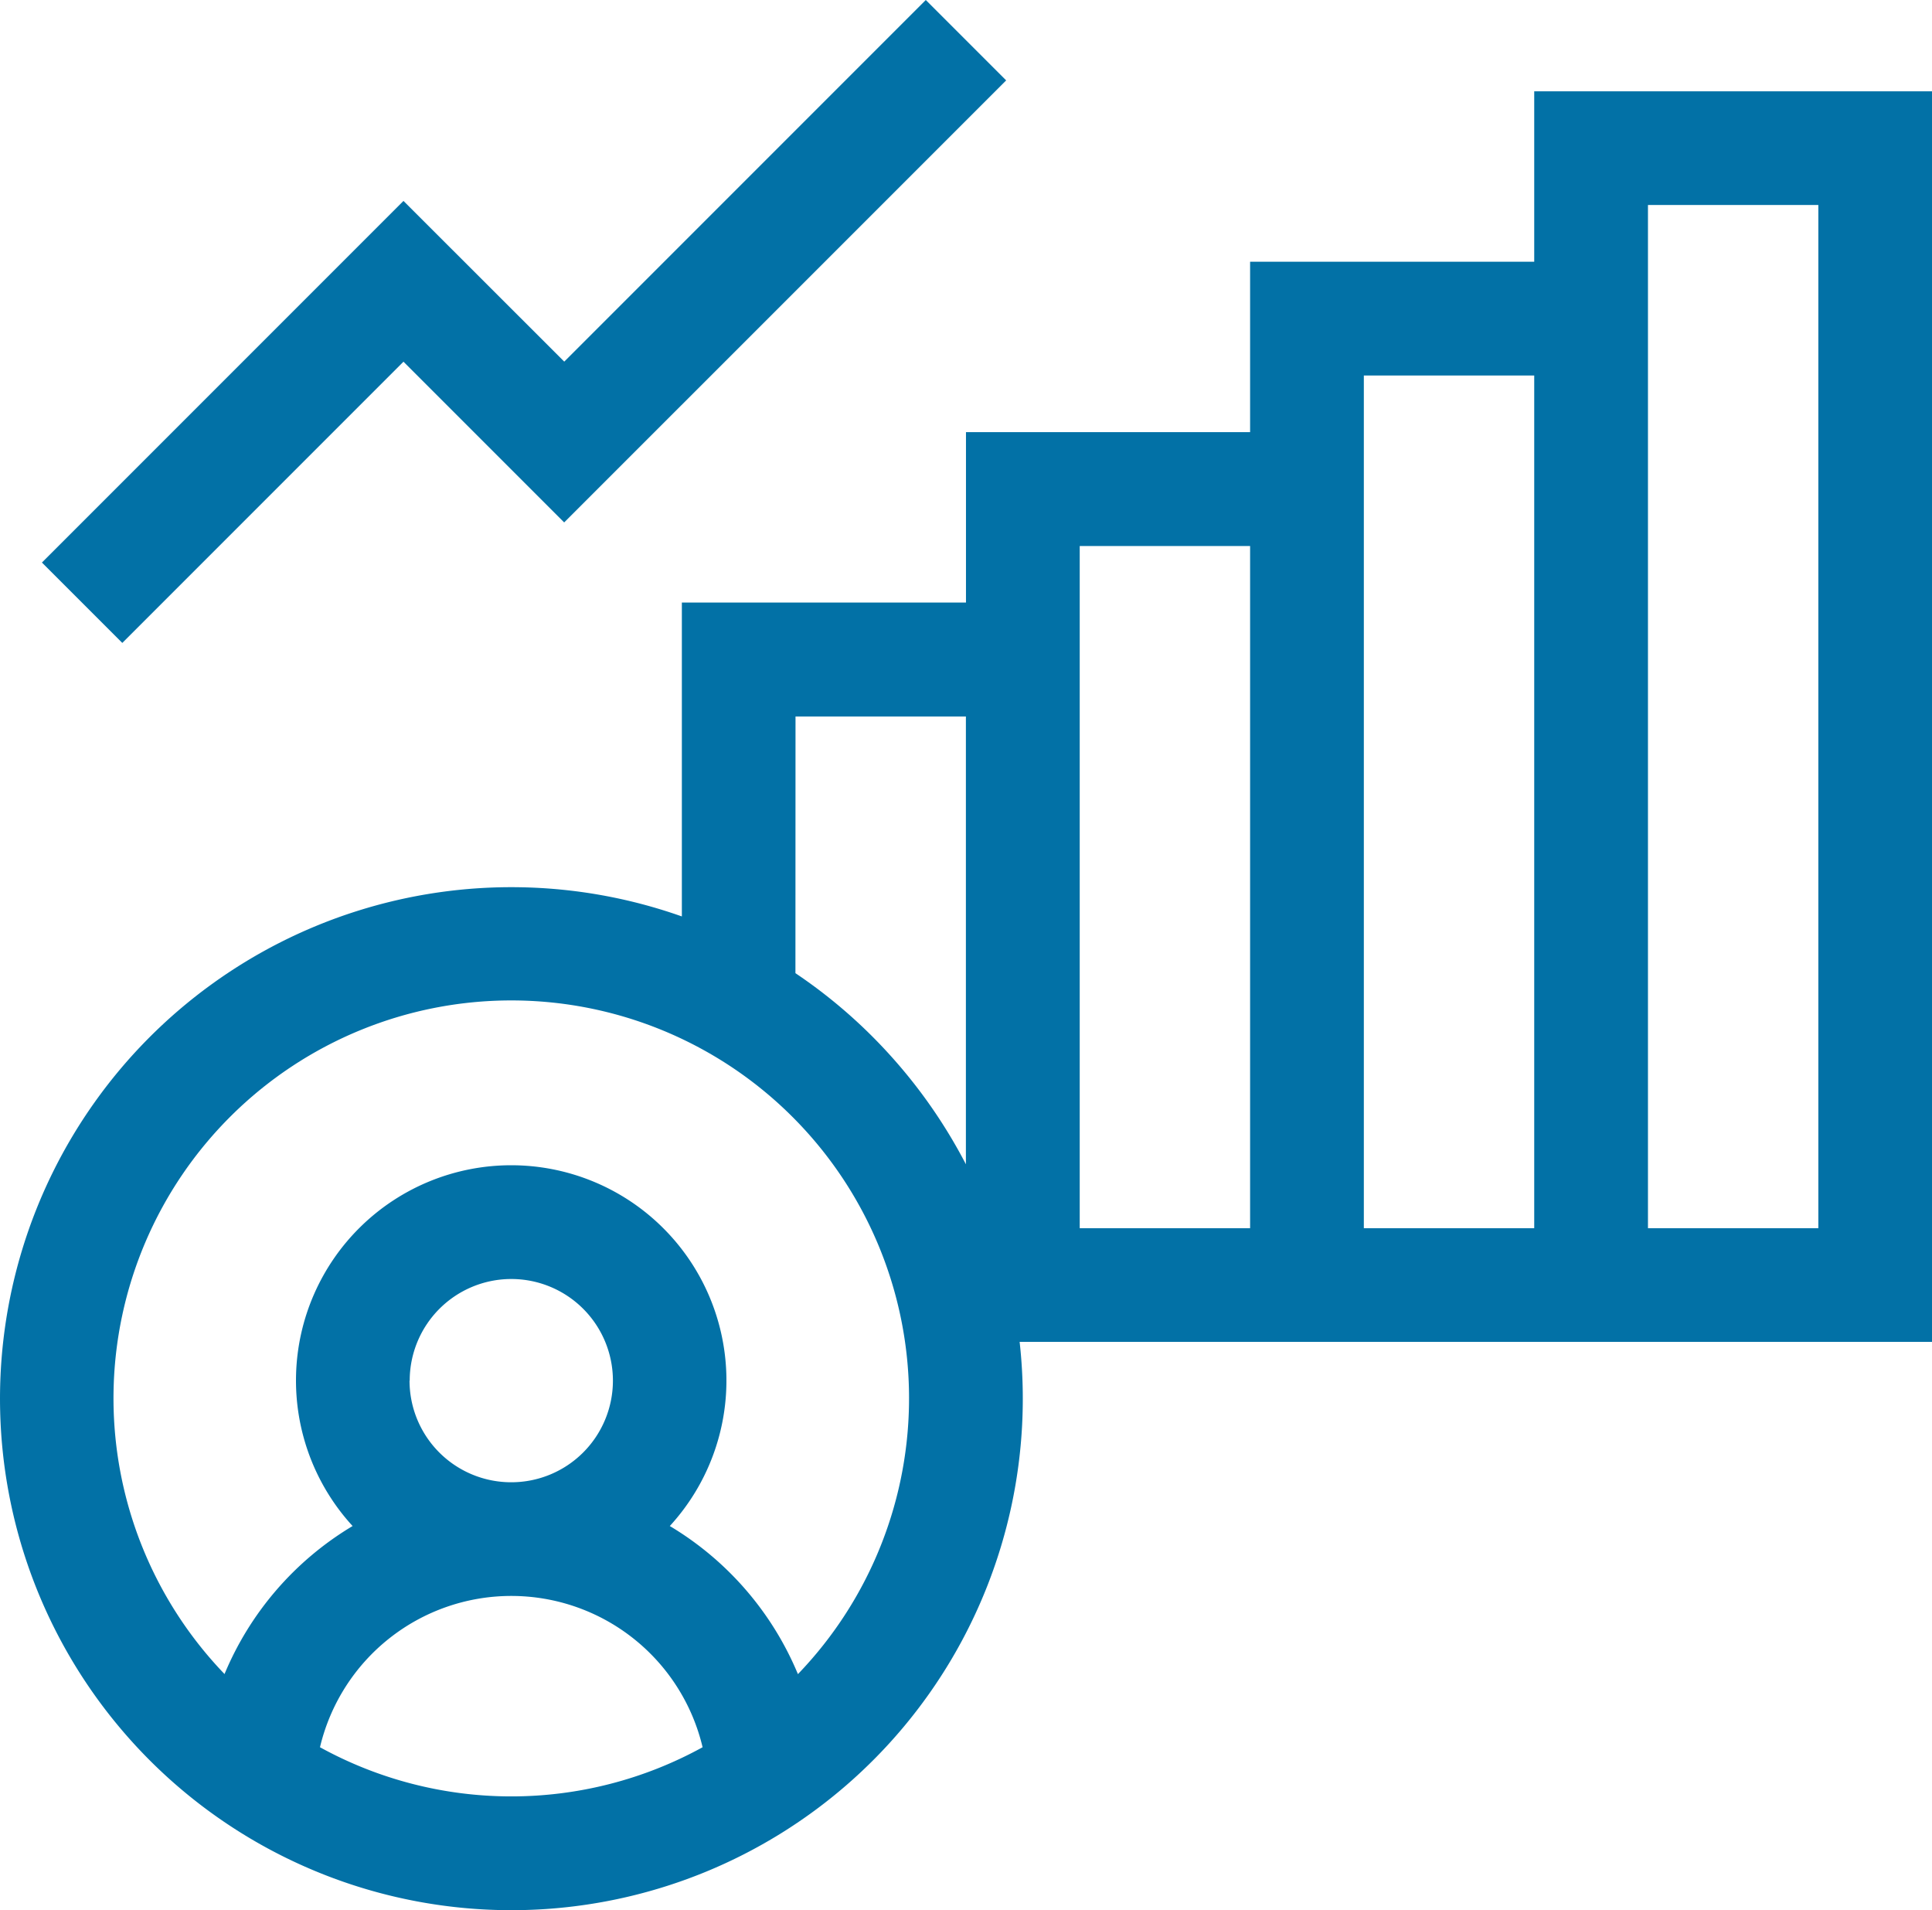
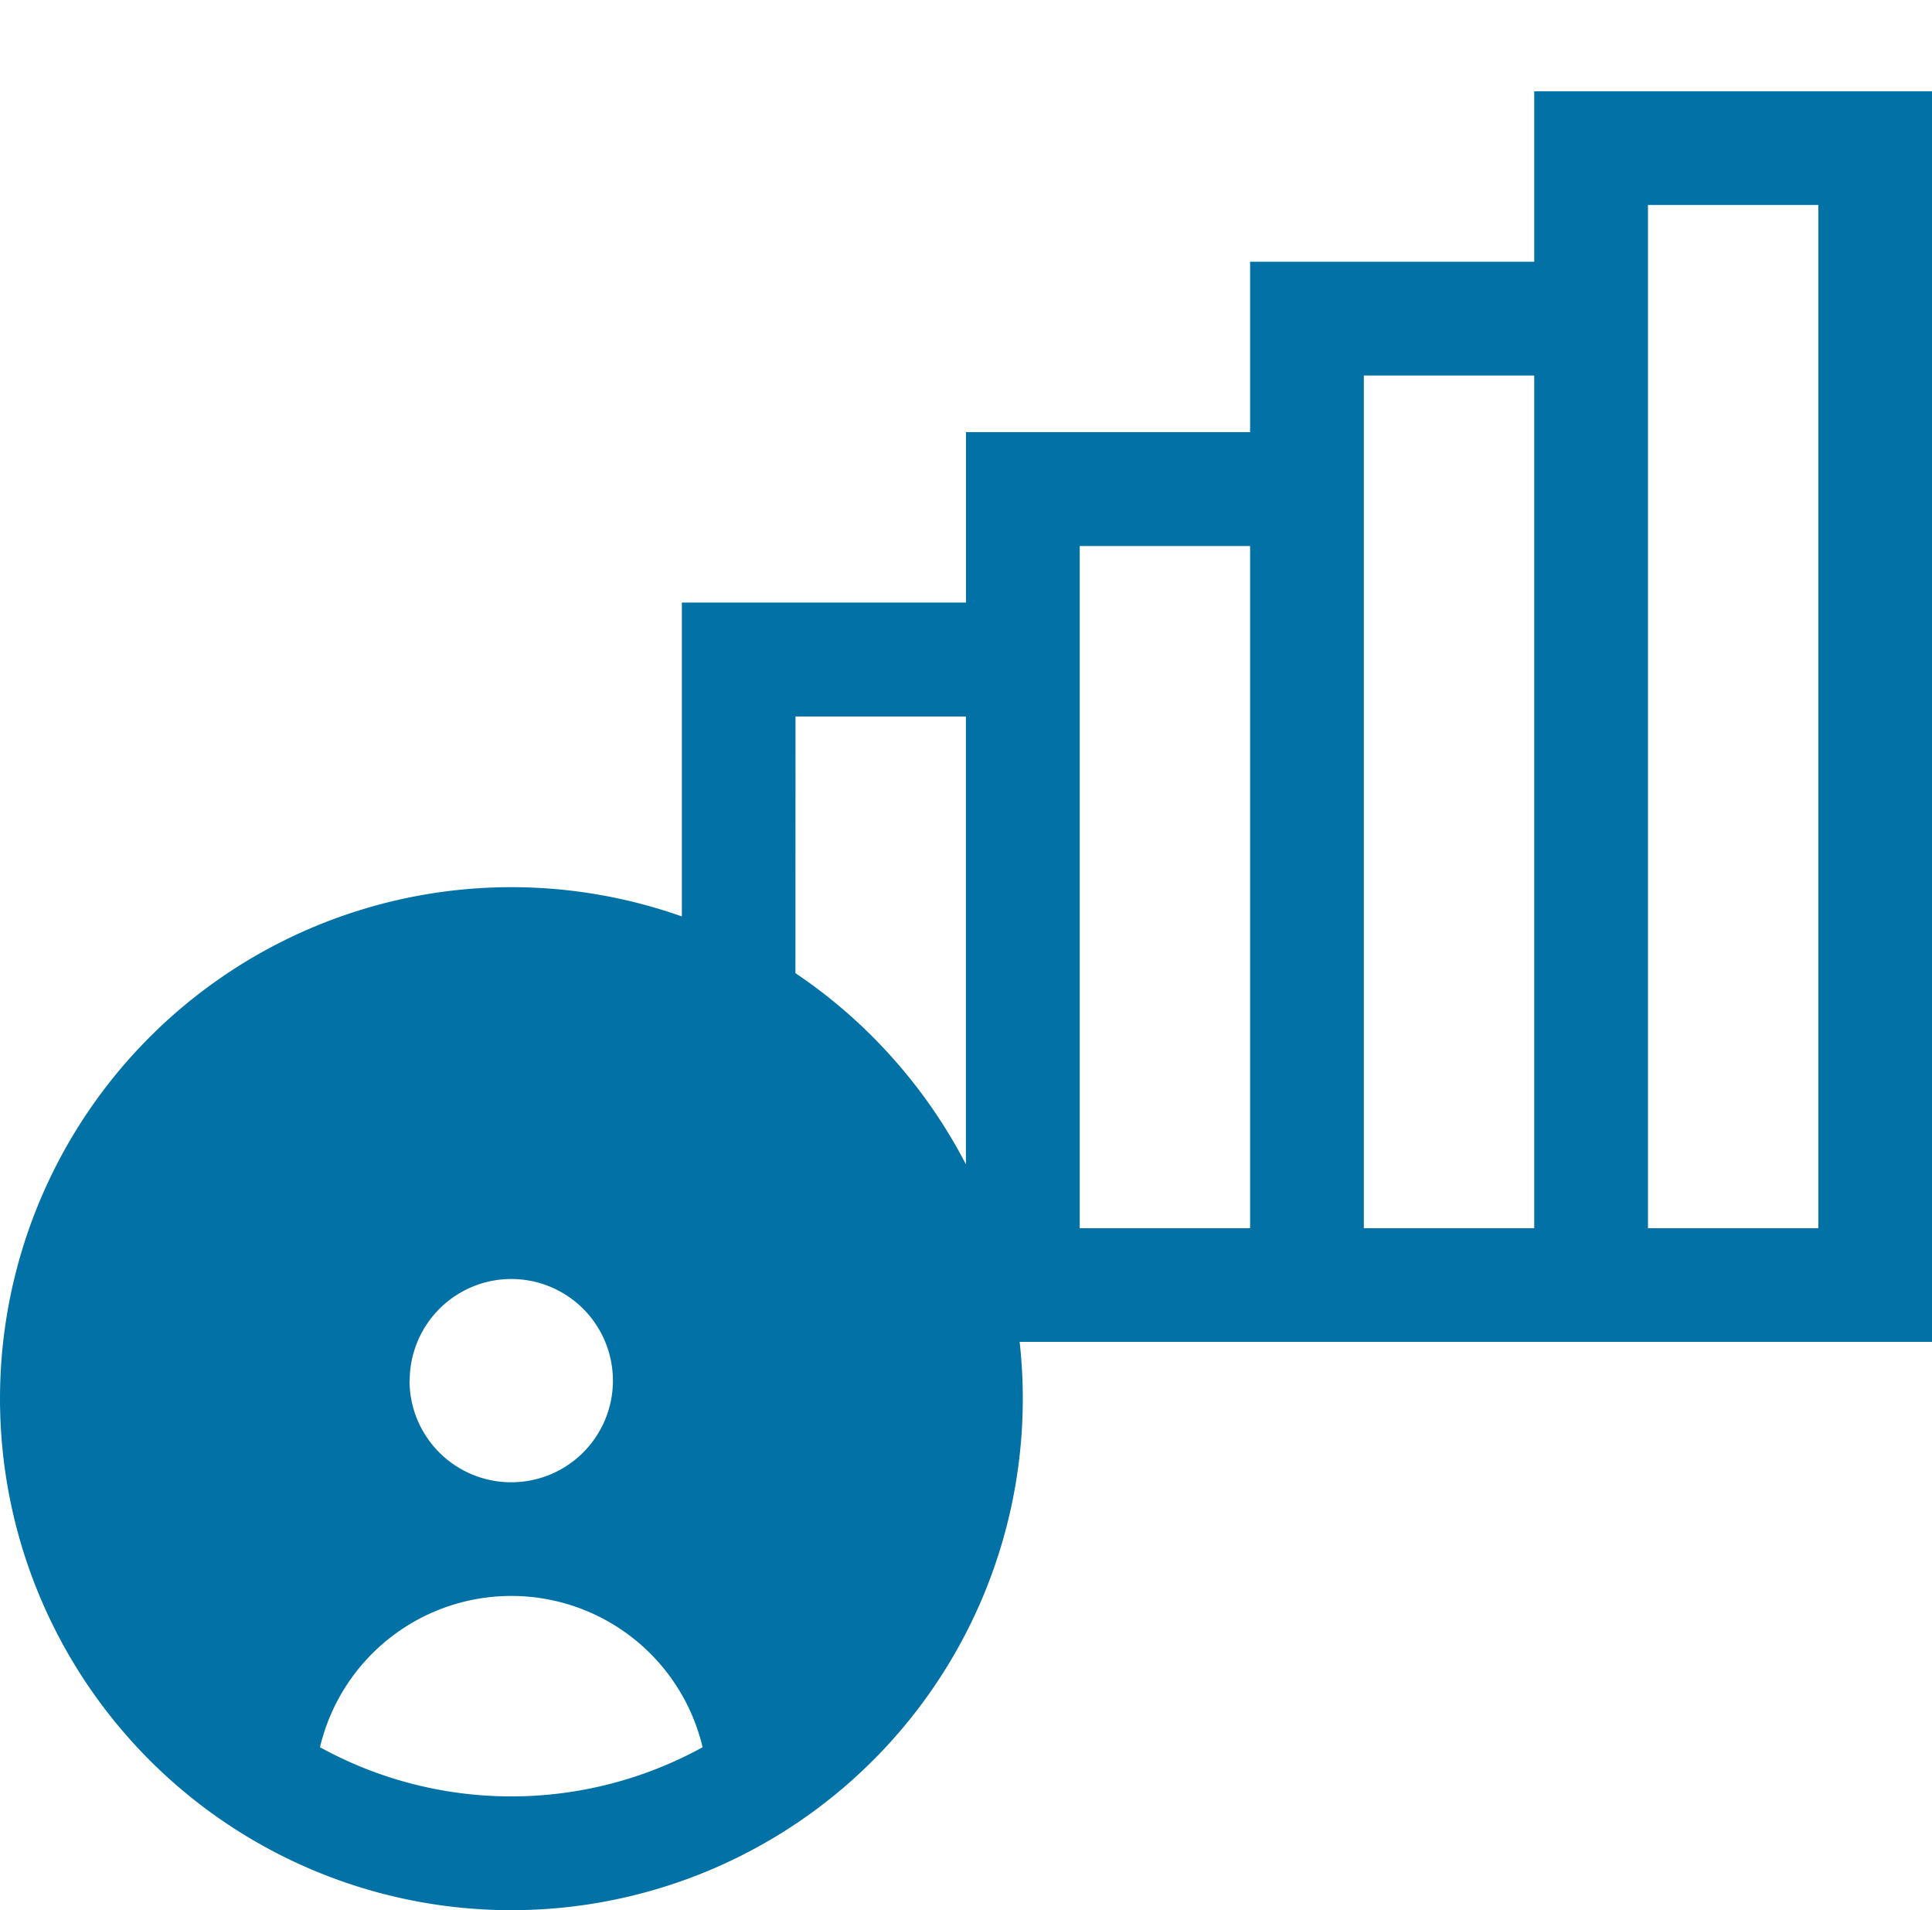
<svg xmlns="http://www.w3.org/2000/svg" width="46.491" height="45.957" viewBox="0 0 46.491 45.957">
  <g id="ic_real_time_mobile-app-development" transform="translate(0 -2.951)">
-     <path id="Path_85218" data-name="Path 85218" d="M36.919,27.049v4.1H30.082v4.1H23.245v4.1H16.408V46.9a12.306,12.306,0,1,0,8.128,10.235H46.491V27.049ZM19.143,42.09h4.1V52.863a12.463,12.463,0,0,0-1.833-2.635h0a12.358,12.358,0,0,0-2.269-1.963ZM7.7,66.888a4.731,4.731,0,0,1,9.207,0,9.551,9.551,0,0,1-9.207,0Zm2.159-8.82A2.445,2.445,0,1,1,12.3,60.513a2.445,2.445,0,0,1-2.445-2.445ZM19.2,65.127a7.511,7.511,0,0,0-3.082-3.561,5.179,5.179,0,1,0-7.633,0,7.511,7.511,0,0,0-3.082,3.561,9.572,9.572,0,1,1,13.8,0ZM30.082,54.4h-4.1V37.988h4.1Zm6.837,0h-4.1V33.886h4.1Zm6.837,0h-4.1V29.784h4.1Z" transform="translate(0 -21.901)" fill="#0271a6" />
-     <path id="Path_85219" data-name="Path 85219" d="M19.75,11.653l3.867,3.867L34.253,4.885,32.319,2.951l-8.7,8.7L19.75,7.785l-8.7,8.7,1.934,1.934Z" transform="translate(-10.041)" fill="#0271a6" />
+     <path id="Path_85218" data-name="Path 85218" d="M36.919,27.049v4.1H30.082v4.1H23.245v4.1H16.408V46.9a12.306,12.306,0,1,0,8.128,10.235H46.491V27.049ZM19.143,42.09h4.1V52.863a12.463,12.463,0,0,0-1.833-2.635h0a12.358,12.358,0,0,0-2.269-1.963ZM7.7,66.888a4.731,4.731,0,0,1,9.207,0,9.551,9.551,0,0,1-9.207,0Zm2.159-8.82A2.445,2.445,0,1,1,12.3,60.513a2.445,2.445,0,0,1-2.445-2.445ZM19.2,65.127ZM30.082,54.4h-4.1V37.988h4.1Zm6.837,0h-4.1V33.886h4.1Zm6.837,0h-4.1V29.784h4.1Z" transform="translate(0 -21.901)" fill="#0271a6" />
  </g>
</svg>